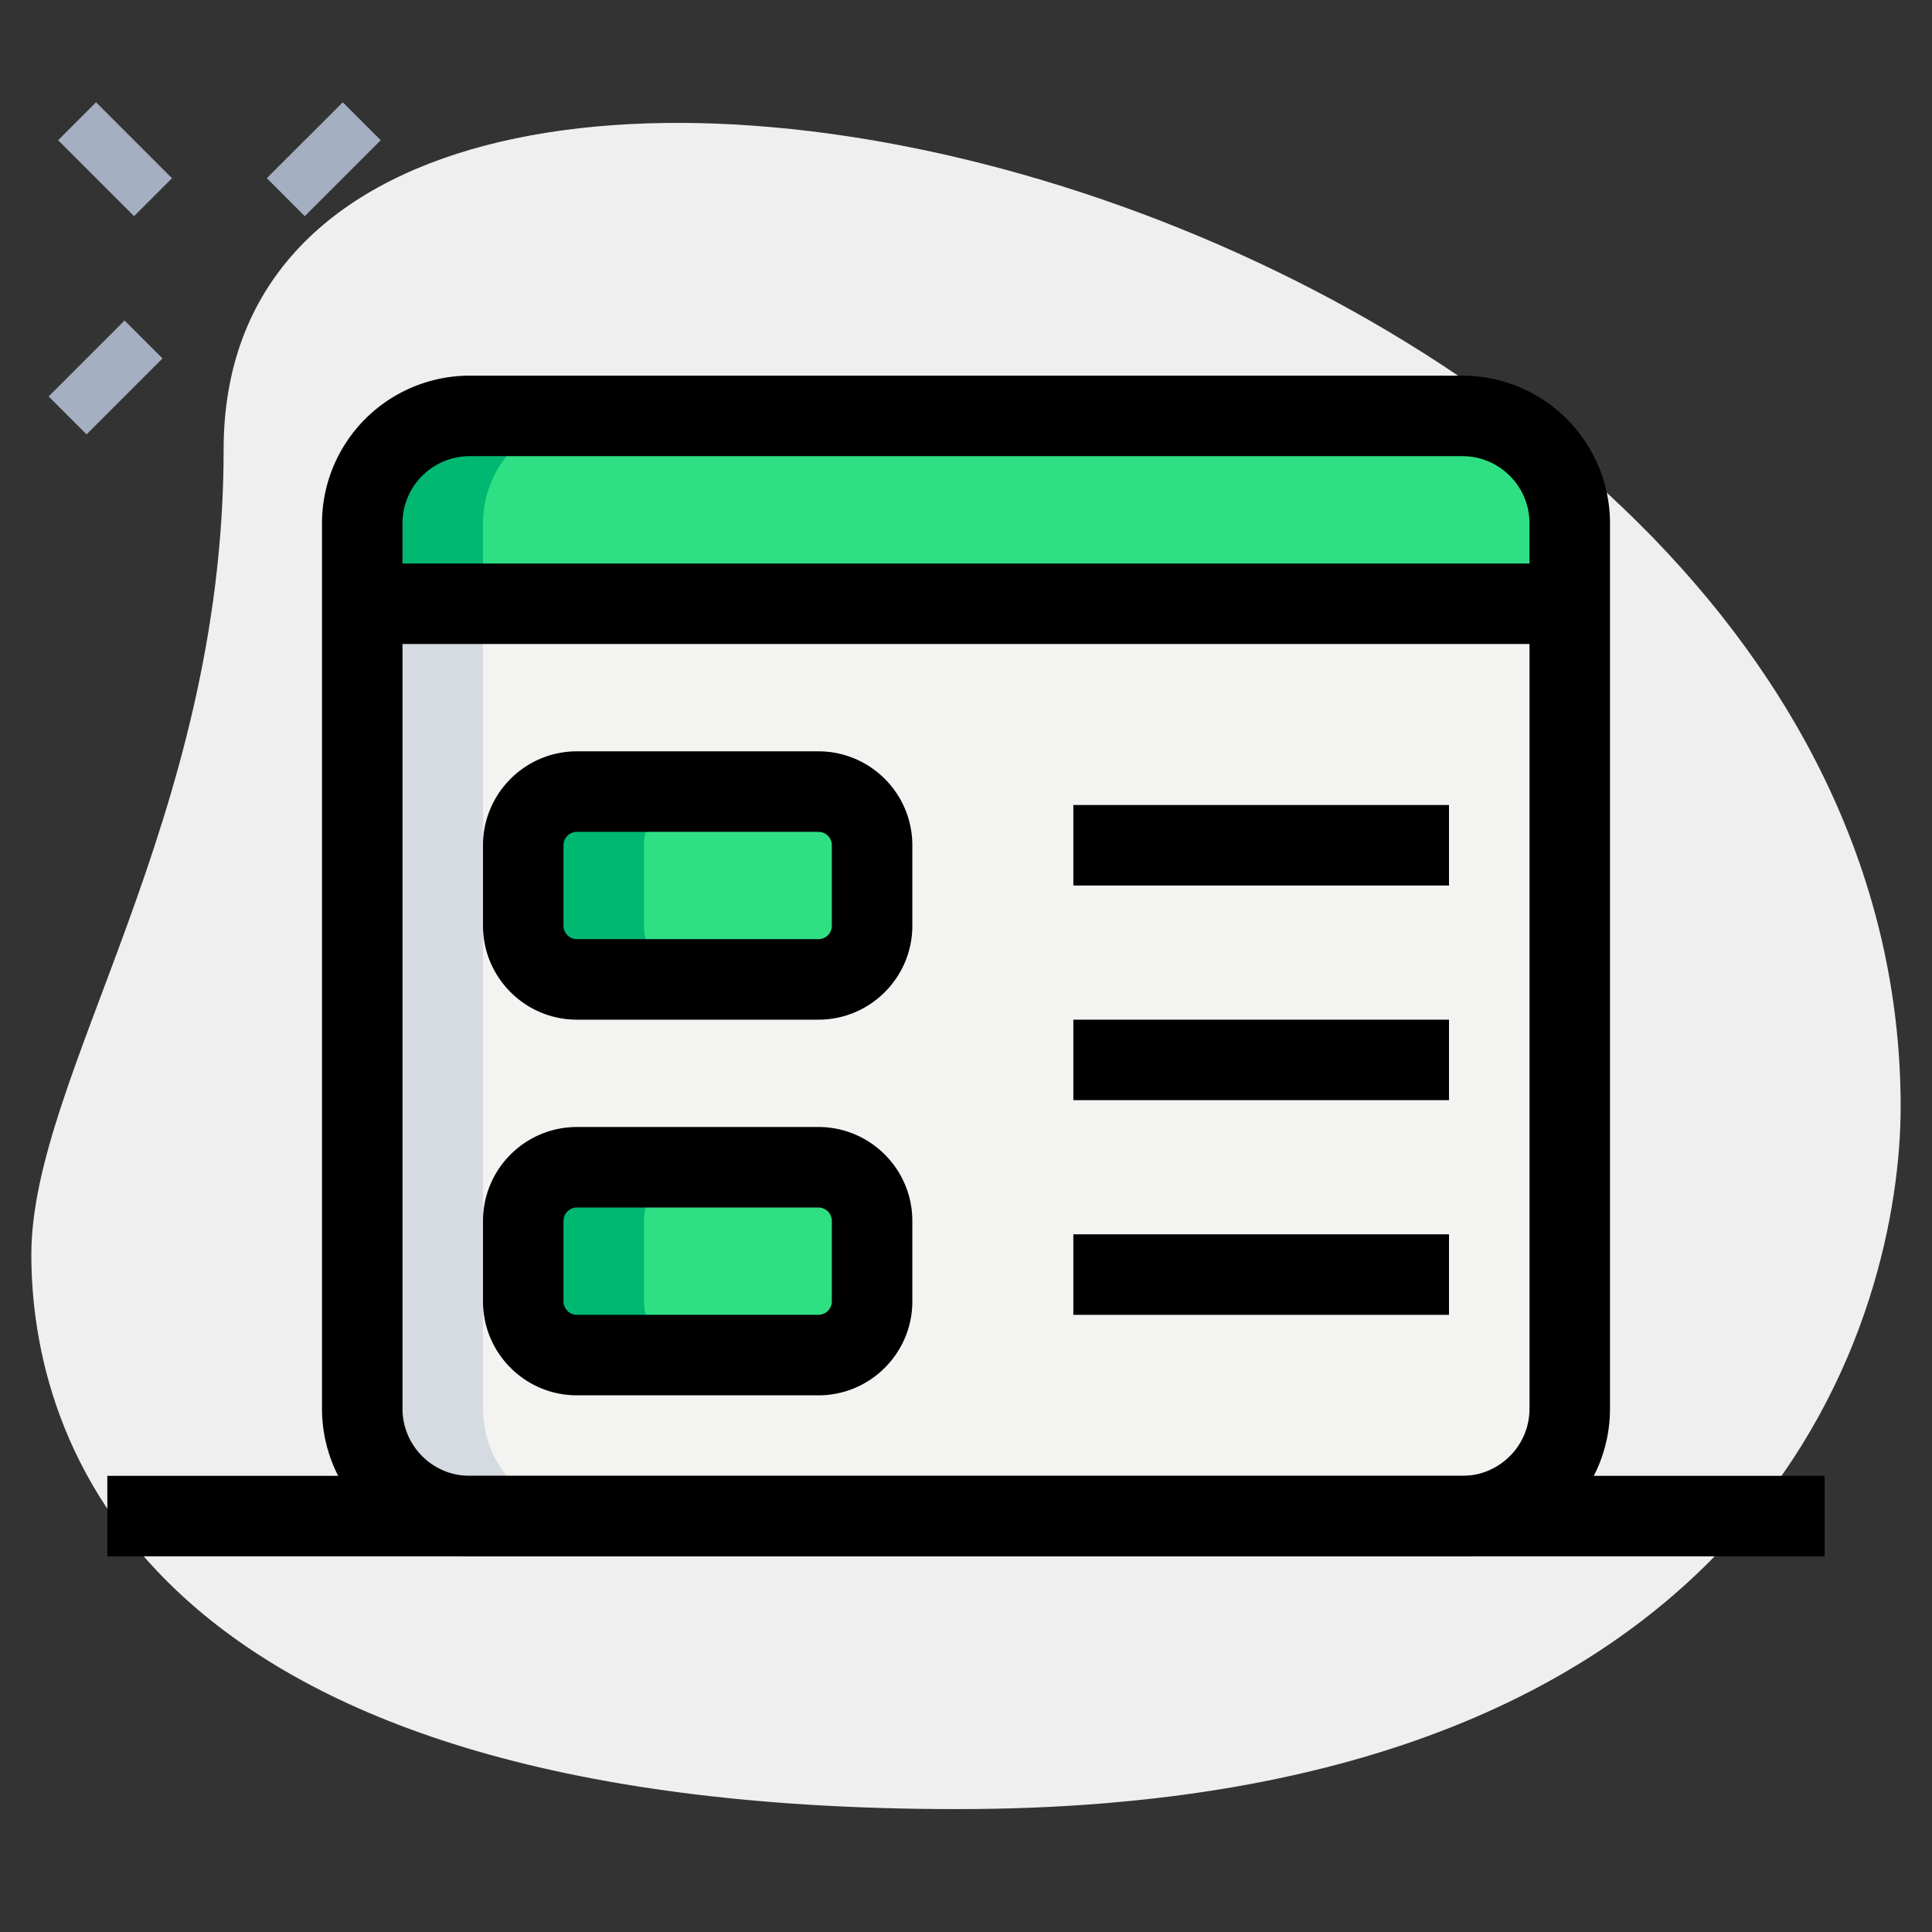
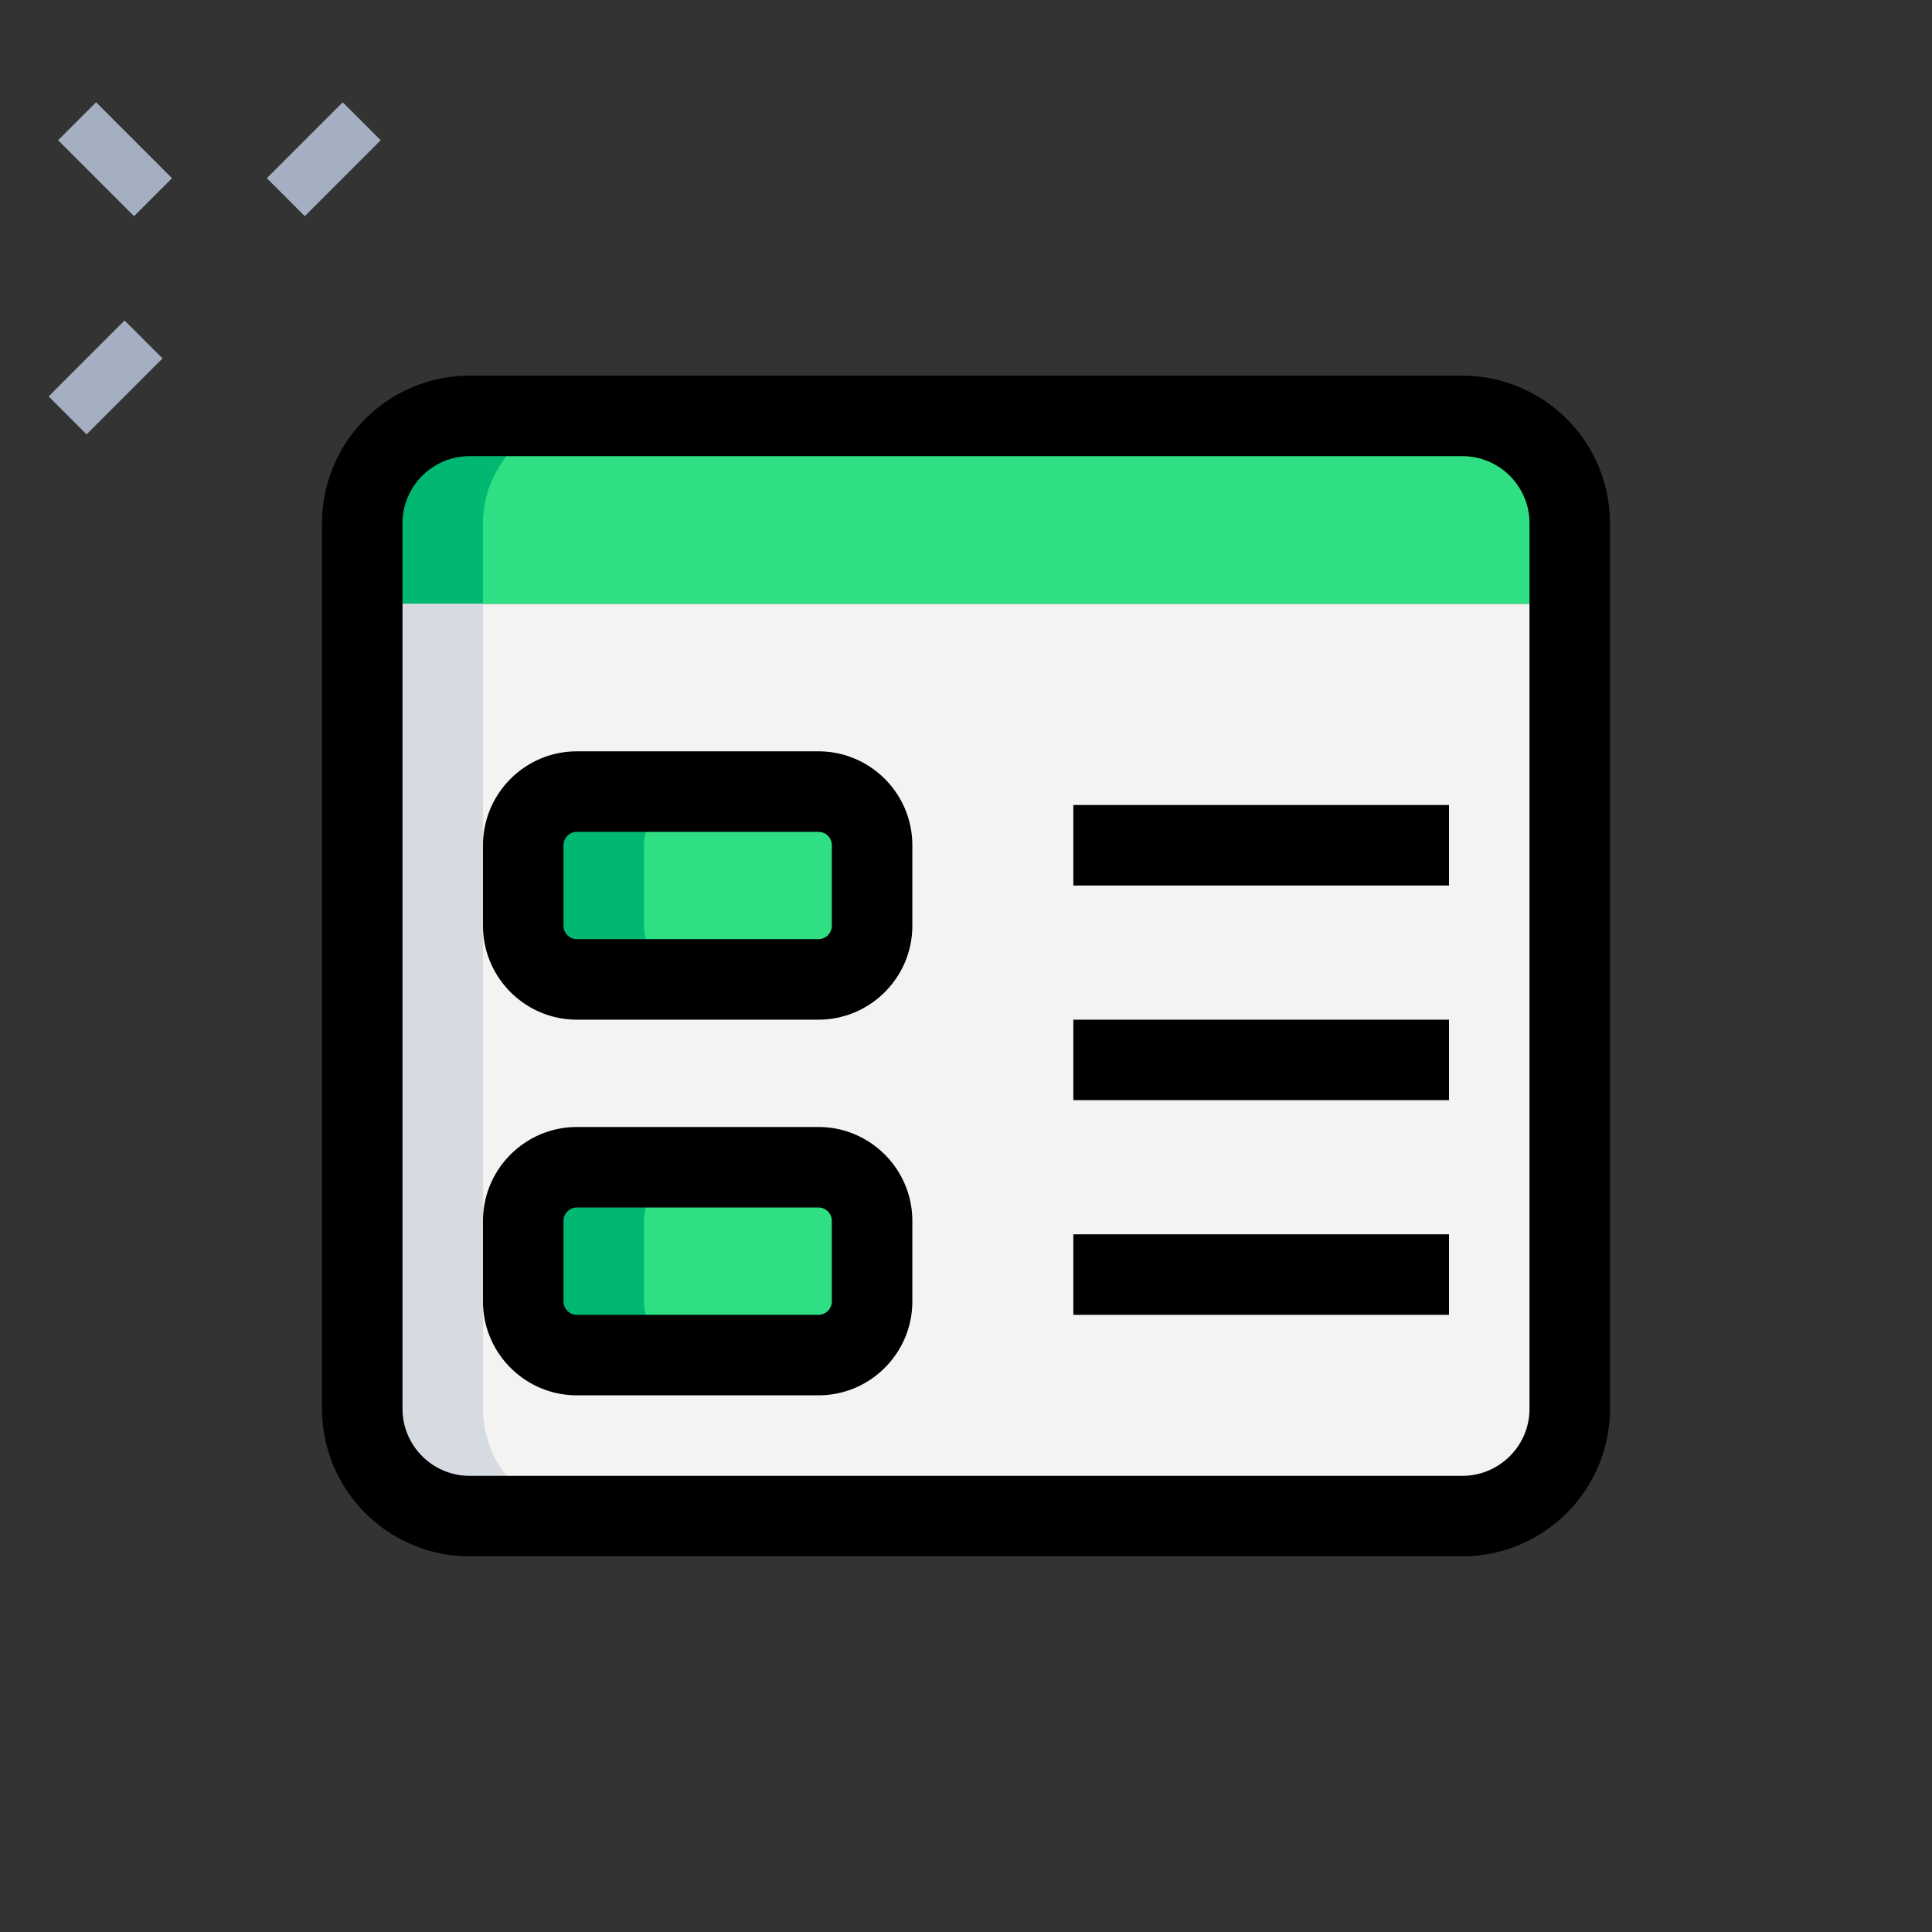
<svg xmlns="http://www.w3.org/2000/svg" id="SvgjsSvg1357" width="256" height="256" version="1.1">
  <rect width="100%" height="100%" fill="#333333" stroke="none" />
  <defs id="SvgjsDefs1358" />
  <g id="SvgjsG1359">
    <svg viewBox="0 0 36 36" width="256" height="256">
-       <path fill="#efefef" d="M4.167 8.377c0 6.917-3.583 11.667-3.583 15S2.5 33.71 17.833 33.71s17.583-9.417 17.583-13.083C35.417 3.46 4.167-3.873 4.167 8.377z" class="colorEFEFEF svgShape" />
      <path fill="#a4afc1" d="m4.972 3.32 1.415-1.414.707.707-1.415 1.415zM.906 7.387l1.415-1.415.707.707-1.415 1.415zM1.083 2.613l.707-.707 1.415 1.415-.707.707z" class="colorA4AFC1 svgShape" />
      <path fill="#f3f3f1" d="M27.25 28.25H8.75a2 2 0 0 1-2-2v-15h22.5v15a2 2 0 0 1-2 2z" class="colorF3F3F1 svgShape" />
      <path fill="#2fdf84" d="M29.25 11.25H6.75v-1.5a2 2 0 0 1 2-2h18.5a2 2 0 0 1 2 2v1.5zm-14 7h-4.5a1 1 0 0 1-1-1v-1.5a1 1 0 0 1 1-1h4.5a1 1 0 0 1 1 1v1.5a1 1 0 0 1-1 1zm0 7h-4.5a1 1 0 0 1-1-1v-1.5a1 1 0 0 1 1-1h4.5a1 1 0 0 1 1 1v1.5a1 1 0 0 1-1 1z" class="color2FDF84 svgShape" />
      <path fill="#00b871" d="M11 7.75H8.75a2 2 0 0 0-2 2v1.5H9v-1.5a2 2 0 0 1 2-2zm1 9.5v-1.5a1 1 0 0 1 1-1h-2.25a1 1 0 0 0-1 1v1.5a1 1 0 0 0 1 1H13a1 1 0 0 1-1-1zm0 7v-1.5a1 1 0 0 1 1-1h-2.25a1 1 0 0 0-1 1v1.5a1 1 0 0 0 1 1H13a1 1 0 0 1-1-1z" class="color00B871 svgShape" />
      <path fill="#d5dbe1" d="M9 26.25v-15H6.75v15a2 2 0 0 0 2 2H11a2 2 0 0 1-2-2z" class="colorD5DBE1 svgShape" />
      <path d="M20 15h7v1.5h-7zM20 19h7v1.5h-7zM20 23h7v1.5h-7zM15.25 19h-4.5C9.785 19 9 18.215 9 17.25v-1.5c0-.965.785-1.75 1.75-1.75h4.5c.965 0 1.75.785 1.75 1.75v1.5c0 .965-.785 1.75-1.75 1.75zm-4.5-3.5a.25.25 0 0 0-.25.25v1.5c0 .138.112.25.25.25h4.5a.25.25 0 0 0 .25-.25v-1.5a.25.25 0 0 0-.25-.25h-4.5zm4.5 10.5h-4.5C9.785 26 9 25.215 9 24.25v-1.5c0-.965.785-1.75 1.75-1.75h4.5c.965 0 1.75.785 1.75 1.75v1.5c0 .965-.785 1.75-1.75 1.75zm-4.5-3.5a.25.25 0 0 0-.25.25v1.5c0 .138.112.25.25.25h4.5a.25.25 0 0 0 .25-.25v-1.5a.25.25 0 0 0-.25-.25h-4.5z" fill="#000000" class="color000 svgShape" />
      <path d="M27.25 29H8.75A2.752 2.752 0 0 1 6 26.25V9.75A2.752 2.752 0 0 1 8.75 7h18.5A2.752 2.752 0 0 1 30 9.75v16.5A2.752 2.752 0 0 1 27.25 29zM8.75 8.5c-.689 0-1.25.561-1.25 1.25v16.5c0 .689.561 1.25 1.25 1.25h18.5c.689 0 1.25-.561 1.25-1.25V9.75c0-.689-.561-1.25-1.25-1.25H8.75z" fill="#000000" class="color000 svgShape" />
-       <path d="M6.75 10.5h22.5V12H6.75zM2 27.5h32V29H2z" fill="#000000" class="color000 svgShape" />
    </svg>
  </g>
</svg>